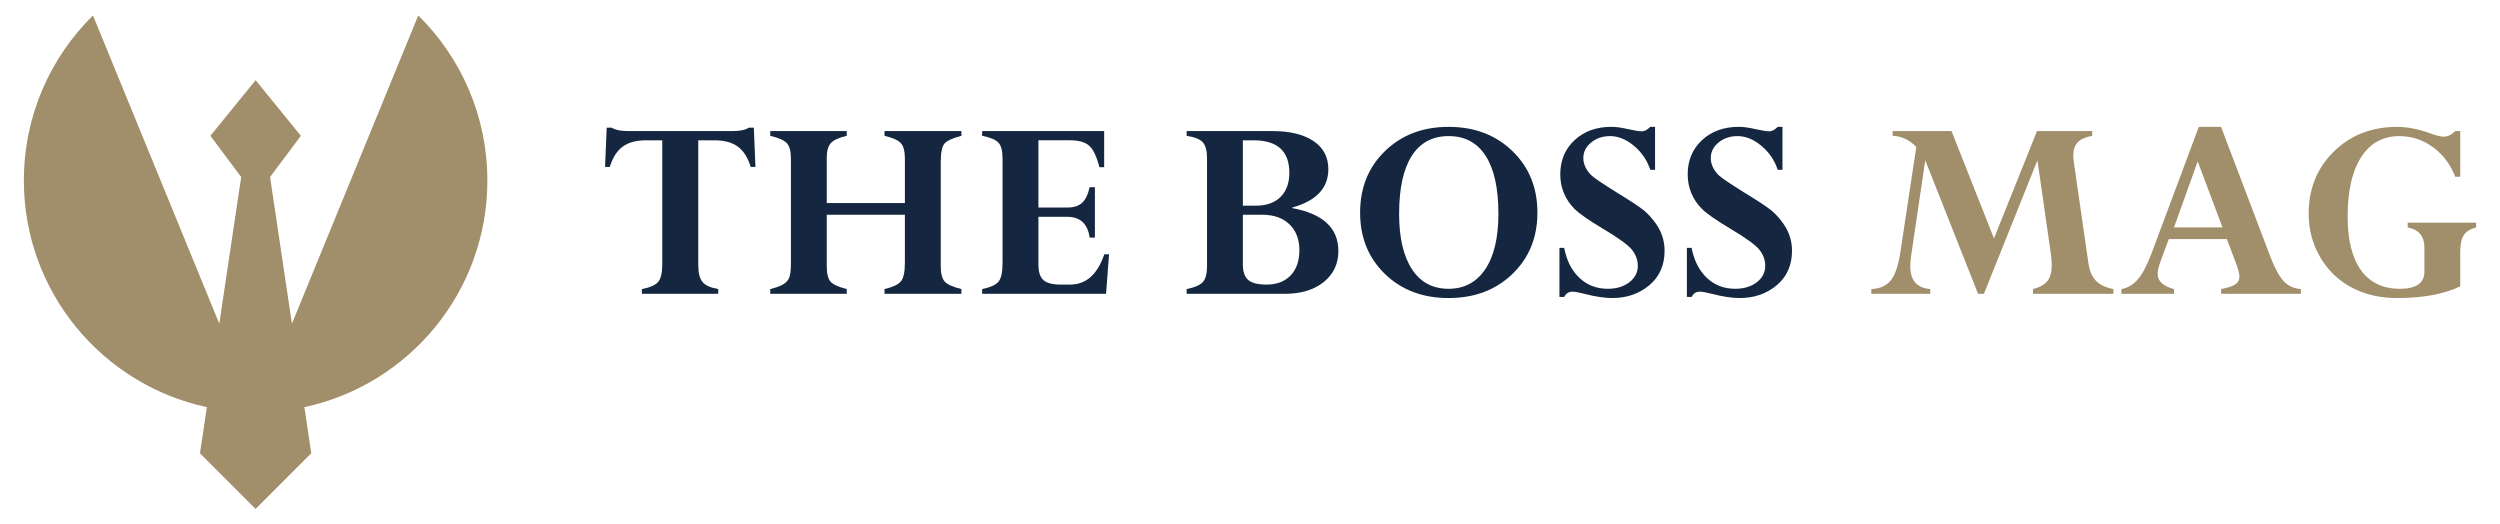
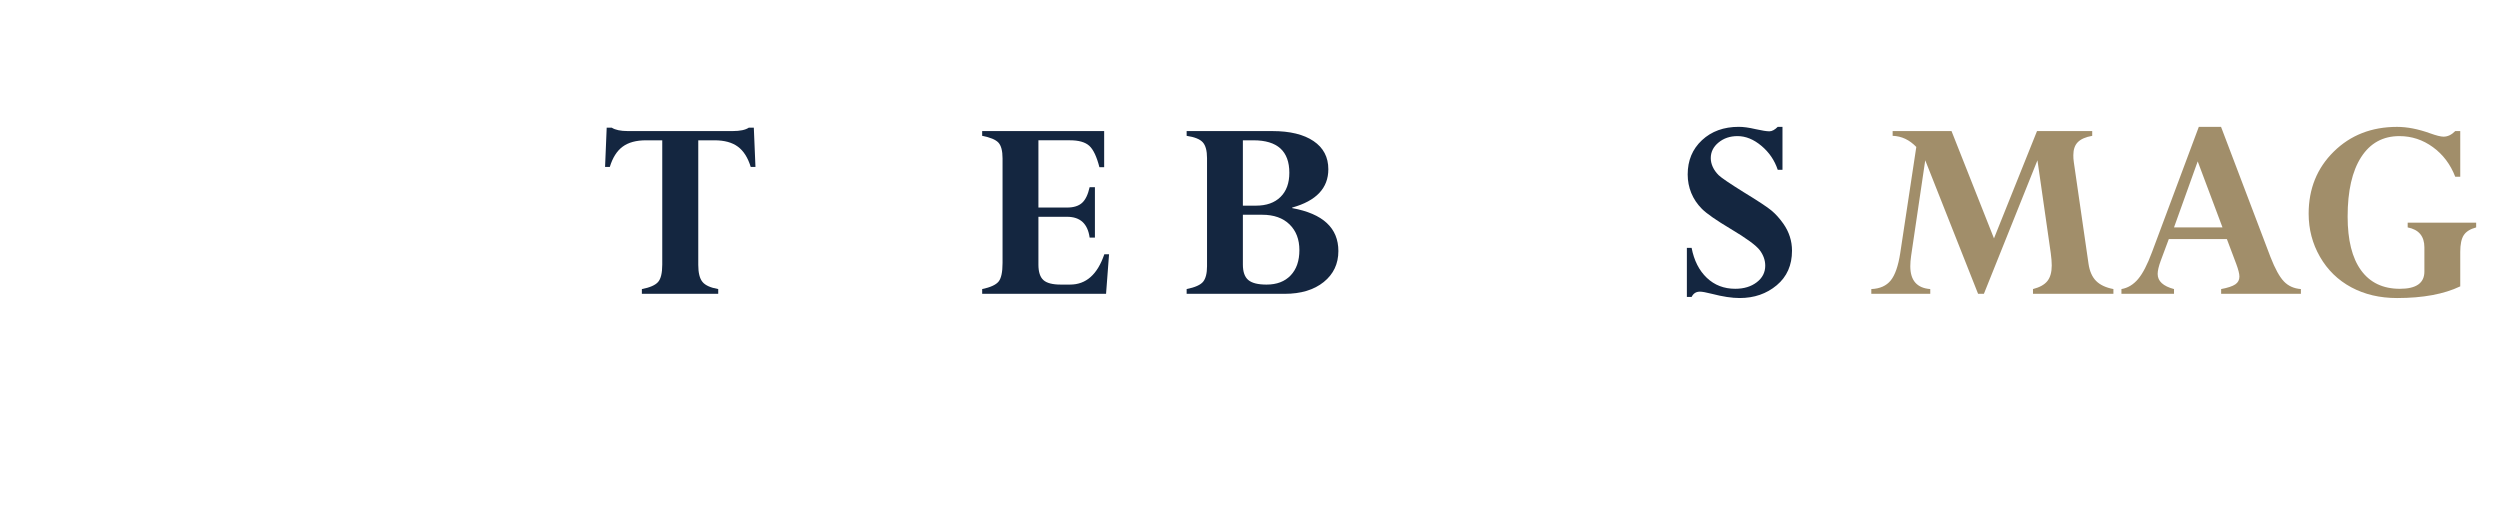
<svg xmlns="http://www.w3.org/2000/svg" version="1.1" baseProfile="tiny" id="Calque_1" x="0px" y="0px" width="253px" height="53px" viewBox="0 0 253 53" xml:space="preserve">
  <g>
    <g>
      <path fill="#142640" d="M72.684,29.254v0.481h-7.727v-0.481c0.811-0.155,1.357-0.394,1.639-0.715    c0.283-0.32,0.424-0.907,0.424-1.76v-12.58h-1.645c-0.998,0-1.785,0.216-2.367,0.646c-0.58,0.431-1.012,1.113-1.295,2.049h-0.48    l0.164-3.974h0.51c0.357,0.229,0.896,0.344,1.621,0.344h10.627c0.742,0,1.283-0.114,1.623-0.344h0.508l0.166,3.974h-0.48    c-0.285-0.936-0.717-1.618-1.297-2.049s-1.369-0.646-2.365-0.646h-1.646v12.607c0,0.807,0.143,1.382,0.428,1.726    C71.373,28.876,71.904,29.116,72.684,29.254z" />
-       <path fill="#142640" d="M91.574,26.587v-4.854h-7.906v5.211c0,0.752,0.129,1.271,0.385,1.561c0.258,0.288,0.803,0.538,1.637,0.749    v0.481h-7.74v-0.481c0.586-0.146,1.025-0.307,1.313-0.481c0.289-0.174,0.49-0.396,0.605-0.667c0.115-0.27,0.172-0.776,0.172-1.519    V16.056c0-0.742-0.135-1.263-0.406-1.561c-0.27-0.298-0.83-0.548-1.684-0.749v-0.481h7.74v0.481    c-0.797,0.184-1.334,0.429-1.607,0.735c-0.275,0.308-0.414,0.791-0.414,1.45v4.62h7.906v-4.496c0-0.742-0.135-1.263-0.402-1.561    s-0.82-0.548-1.66-0.749v-0.481h7.781v0.481c-0.879,0.229-1.447,0.488-1.705,0.776c-0.256,0.289-0.385,0.919-0.385,1.891v10.531    c0,0.733,0.133,1.249,0.398,1.547s0.83,0.552,1.691,0.763v0.481h-7.781v-0.481c0.803-0.184,1.348-0.433,1.633-0.749    C91.432,28.188,91.574,27.549,91.574,26.587z" />
      <path fill="#142640" d="M110.271,18.942h0.535v5.101h-0.535c-0.193-1.402-0.953-2.104-2.283-2.104h-2.9v4.84    c0,0.742,0.17,1.265,0.508,1.567s0.92,0.453,1.742,0.453h0.961c1.609,0,2.762-1.021,3.457-3.065h0.48l-0.303,4.001H99.396v-0.481    c0.828-0.174,1.379-0.424,1.652-0.749s0.41-0.956,0.41-1.891V16.028c0-0.771-0.143-1.304-0.424-1.602    c-0.283-0.298-0.828-0.524-1.639-0.681v-0.481h12.346v3.657h-0.48c-0.275-1.072-0.617-1.794-1.025-2.165s-1.061-0.558-1.959-0.558    h-3.189v6.806h2.9c0.66,0,1.164-0.156,1.514-0.471C109.85,20.221,110.105,19.69,110.271,18.942z" />
      <path fill="#142640" d="M130.006,29.735h-9.918v-0.481c0.855-0.174,1.414-0.424,1.672-0.749c0.26-0.325,0.391-0.846,0.391-1.561    V16.001c0-0.752-0.145-1.286-0.432-1.602c-0.285-0.316-0.83-0.534-1.631-0.653v-0.481h8.68c1.777,0,3.164,0.337,4.162,1.011    s1.498,1.625,1.498,2.853c0,1.906-1.221,3.199-3.658,3.877v0.055c3.117,0.568,4.674,2.017,4.674,4.345    c0,1.292-0.494,2.337-1.482,3.135C132.973,29.336,131.652,29.735,130.006,29.735z M125.779,14.199v6.613h1.334    c1.053,0,1.879-0.293,2.475-0.88c0.596-0.586,0.893-1.402,0.893-2.447c0-2.19-1.209-3.286-3.629-3.286H125.779z M127.732,21.733    h-1.953v5.046c0,0.733,0.184,1.253,0.551,1.561c0.365,0.307,0.98,0.46,1.842,0.46c1.035,0,1.85-0.309,2.439-0.928    c0.592-0.618,0.887-1.473,0.887-2.563c0-1.082-0.332-1.948-0.996-2.599S128.914,21.733,127.732,21.733z" />
-       <path fill="#142640" d="M155.586,21.514c0,2.521-0.844,4.592-2.531,6.214c-1.686,1.623-3.84,2.434-6.461,2.434    c-2.611,0-4.758-0.811-6.434-2.434c-1.678-1.622-2.516-3.693-2.516-6.214s0.84-4.597,2.521-6.228    c1.682-1.632,3.824-2.447,6.428-2.447c2.621,0,4.775,0.815,6.461,2.447C154.742,16.917,155.586,18.993,155.586,21.514z     M151.639,21.624c0-2.558-0.428-4.505-1.285-5.844c-0.857-1.338-2.109-2.007-3.76-2.007c-1.631,0-2.873,0.669-3.727,2.007    c-0.852,1.339-1.277,3.296-1.277,5.871c0,2.392,0.43,4.253,1.291,5.582c0.861,1.328,2.1,1.993,3.713,1.993    c1.586,0,2.822-0.66,3.713-1.979C151.195,25.927,151.639,24.053,151.639,21.624z" />
-       <path fill="#142640" d="M167.492,12.839v4.344h-0.482c-0.318-0.962-0.871-1.771-1.652-2.426s-1.59-0.983-2.422-0.983    c-0.75,0-1.389,0.216-1.914,0.646s-0.789,0.958-0.789,1.581c0,0.302,0.068,0.603,0.207,0.9c0.137,0.298,0.336,0.575,0.598,0.832    c0.262,0.256,1.104,0.828,2.525,1.714c1.449,0.886,2.385,1.503,2.807,1.852c0.42,0.349,0.822,0.794,1.207,1.335    c0.586,0.835,0.879,1.748,0.879,2.738c0,1.468-0.516,2.634-1.547,3.496s-2.281,1.293-3.748,1.293    c-0.787,0-1.727-0.142-2.818-0.426c-0.576-0.146-0.98-0.22-1.209-0.22c-0.385,0-0.664,0.179-0.838,0.536h-0.482v-4.964h0.482    c0.246,1.283,0.76,2.294,1.539,3.032c0.779,0.737,1.736,1.106,2.873,1.106c0.881,0,1.607-0.22,2.18-0.66    c0.572-0.439,0.859-0.999,0.859-1.677c0-0.551-0.184-1.07-0.551-1.561c-0.365-0.49-1.348-1.211-2.945-2.16    c-1.469-0.877-2.439-1.554-2.914-2.031c-0.477-0.477-0.834-1.012-1.076-1.604c-0.244-0.592-0.363-1.218-0.363-1.878    c0-1.413,0.482-2.569,1.447-3.469s2.207-1.349,3.727-1.349c0.467,0,1.029,0.078,1.689,0.233c0.658,0.146,1.125,0.22,1.4,0.22    c0.264,0,0.549-0.151,0.85-0.453H167.492z" />
      <path fill="#142640" d="M180.387,12.839v4.344h-0.48c-0.32-0.962-0.871-1.771-1.654-2.426c-0.781-0.655-1.588-0.983-2.42-0.983    c-0.752,0-1.389,0.216-1.914,0.646c-0.527,0.431-0.789,0.958-0.789,1.581c0,0.302,0.068,0.603,0.205,0.9    c0.139,0.298,0.338,0.575,0.598,0.832c0.262,0.256,1.104,0.828,2.525,1.714c1.451,0.886,2.387,1.503,2.807,1.852    c0.422,0.349,0.824,0.794,1.207,1.335c0.586,0.835,0.879,1.748,0.879,2.738c0,1.468-0.516,2.634-1.547,3.496    s-2.279,1.293-3.746,1.293c-0.789,0-1.729-0.142-2.818-0.426c-0.578-0.146-0.98-0.22-1.209-0.22c-0.387,0-0.666,0.179-0.84,0.536    h-0.48v-4.964h0.48c0.248,1.283,0.762,2.294,1.541,3.032c0.777,0.737,1.736,1.106,2.873,1.106c0.879,0,1.605-0.22,2.178-0.66    c0.574-0.439,0.859-0.999,0.859-1.677c0-0.551-0.184-1.07-0.549-1.561c-0.367-0.49-1.35-1.211-2.945-2.16    c-1.469-0.877-2.441-1.554-2.916-2.031c-0.475-0.477-0.834-1.012-1.076-1.604s-0.363-1.218-0.363-1.878    c0-1.413,0.482-2.569,1.449-3.469c0.965-0.899,2.207-1.349,3.727-1.349c0.467,0,1.029,0.078,1.688,0.233    c0.66,0.146,1.127,0.22,1.4,0.22c0.266,0,0.549-0.151,0.852-0.453H180.387z" />
      <path fill="#A18E6A" d="M211.732,13.265v0.481c-0.668,0.119-1.154,0.332-1.457,0.64c-0.303,0.307-0.453,0.745-0.453,1.313    c-0.006,0.211,0.012,0.449,0.049,0.714l1.488,10.284c0.111,0.751,0.365,1.329,0.764,1.732c0.4,0.402,0.984,0.678,1.754,0.824    v0.481h-8.139v-0.481c0.678-0.174,1.164-0.444,1.457-0.812c0.293-0.366,0.441-0.894,0.441-1.581c0-0.339-0.033-0.751-0.098-1.237    l-1.348-9.403l-5.42,13.515h-0.588l-5.348-13.515l-1.43,9.679c-0.055,0.385-0.082,0.733-0.082,1.045    c0,1.438,0.674,2.209,2.021,2.31v0.481h-5.967v-0.481c0.869-0.036,1.525-0.327,1.965-0.873c0.441-0.545,0.76-1.464,0.961-2.757    l1.627-10.752c-0.697-0.724-1.496-1.099-2.395-1.126v-0.481h5.959l4.297,10.86l4.355-10.86H211.732z" />
      <path fill="#A18E6A" d="M224.779,29.735v-0.481c0.676-0.128,1.154-0.286,1.432-0.475c0.279-0.188,0.418-0.451,0.418-0.79    c0-0.275-0.105-0.696-0.316-1.265l-0.953-2.53h-5.877l-0.814,2.186c-0.207,0.559-0.313,1.008-0.313,1.347    c0,0.725,0.553,1.234,1.654,1.527v0.481h-5.32v-0.481c0.641-0.11,1.199-0.444,1.676-1.004c0.477-0.559,0.949-1.471,1.418-2.735    l4.736-12.676h2.25l5.008,13.184c0.459,1.174,0.908,1.991,1.35,2.454c0.441,0.464,1.016,0.723,1.723,0.777v0.481H224.779z     M220.01,23.013h4.906l-2.508-6.682L220.01,23.013z" />
      <path fill="#A18E6A" d="M248.977,13.265v4.619h-0.508c-0.486-1.255-1.24-2.254-2.262-2.997c-1.021-0.742-2.152-1.113-3.389-1.113    c-1.668,0-2.959,0.71-3.871,2.131s-1.367,3.424-1.367,6.008c0,2.384,0.453,4.198,1.361,5.444c0.906,1.247,2.217,1.87,3.932,1.87    c1.65,0,2.475-0.582,2.475-1.746v-2.447c0-1.127-0.564-1.801-1.691-2.021v-0.481h6.93v0.481c-0.605,0.164-1.025,0.428-1.258,0.79    c-0.234,0.362-0.352,0.924-0.352,1.685v3.491c-1.648,0.789-3.781,1.183-6.393,1.183c-1.742,0-3.285-0.362-4.633-1.086    s-2.404-1.753-3.17-3.087c-0.766-1.333-1.146-2.788-1.146-4.364c0-2.521,0.848-4.615,2.543-6.283s3.83-2.502,6.406-2.502    c1.018,0,2.127,0.215,3.326,0.646c0.633,0.229,1.092,0.344,1.375,0.344c0.422,0,0.816-0.188,1.184-0.563H248.977z" />
    </g>
    <g>
-       <path fill="#A18E6A" d="M49.322,18.27c0-6.54-2.678-12.453-6.994-16.707L29.543,32.757L27.33,17.913l3.117-4.169l-4.578-5.63    l-4.578,5.63l3.117,4.169l-2.215,14.844L9.409,1.563C5.092,5.816,2.414,11.73,2.414,18.27c0,11.26,7.937,20.666,18.521,22.932    l-0.697,4.669l5.631,5.63l5.629-5.63l-0.693-4.669C41.387,38.936,49.322,29.529,49.322,18.27z" />
-     </g>
+       </g>
  </g>
</svg>